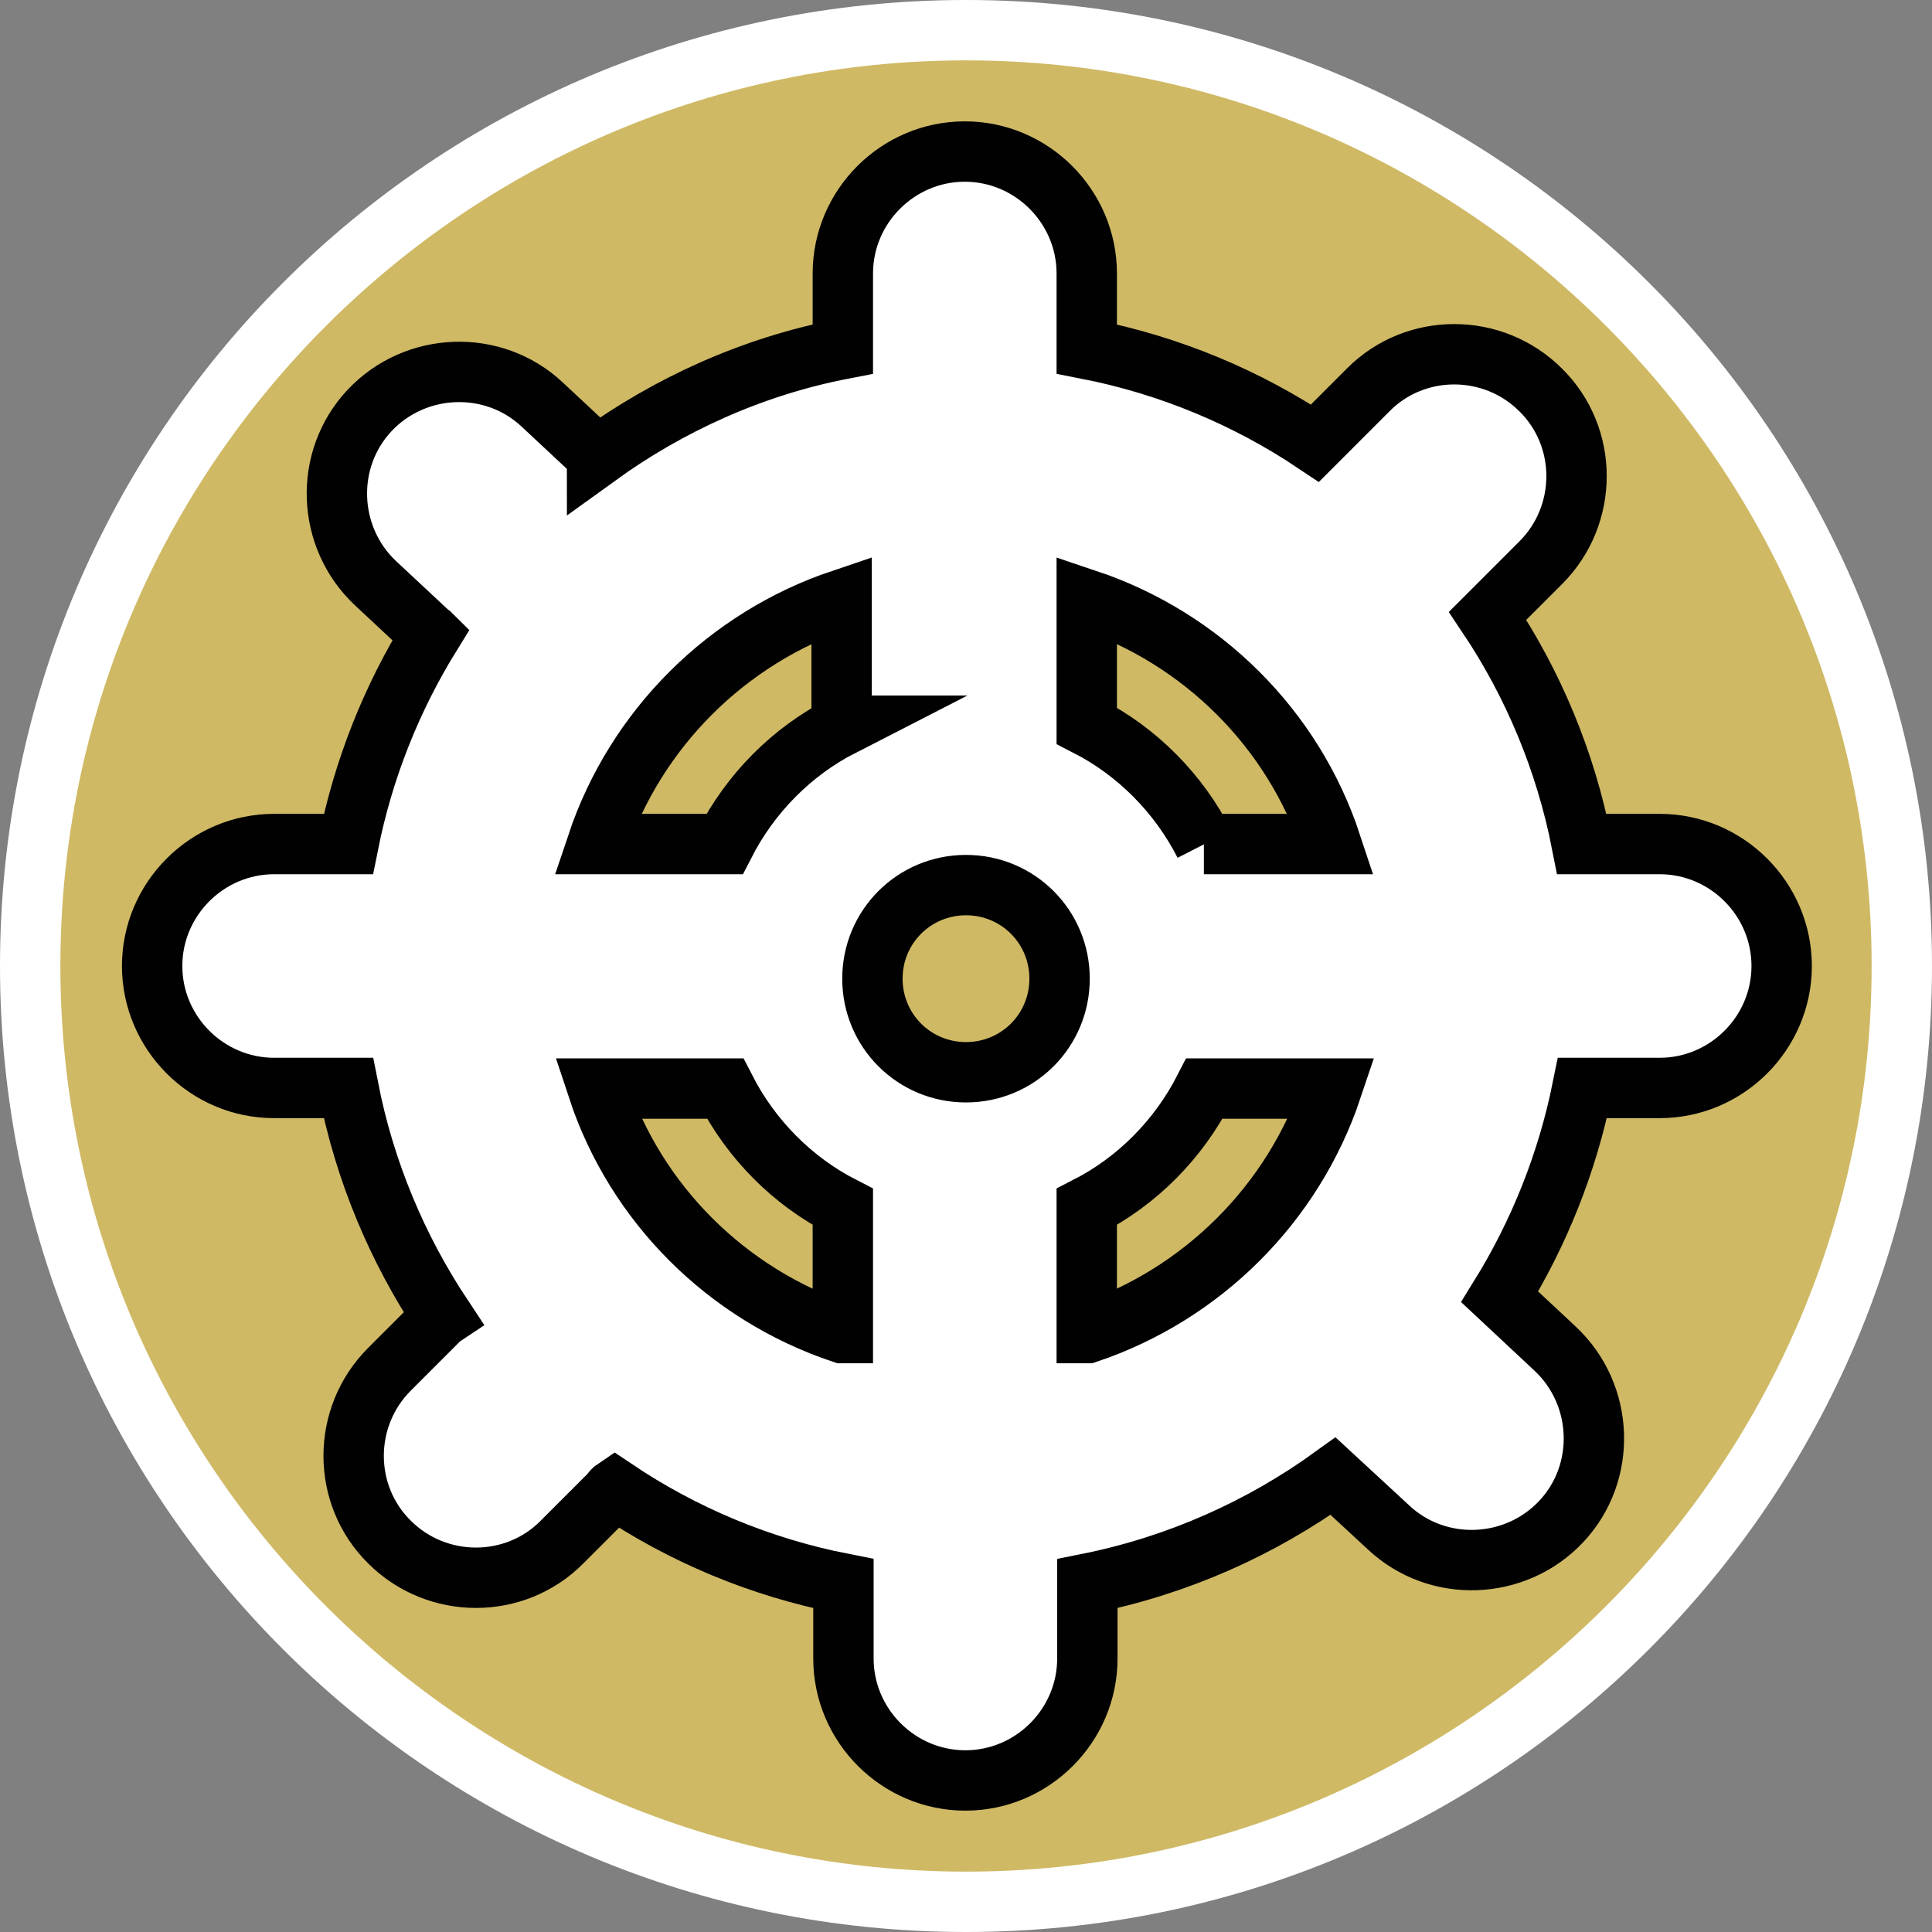
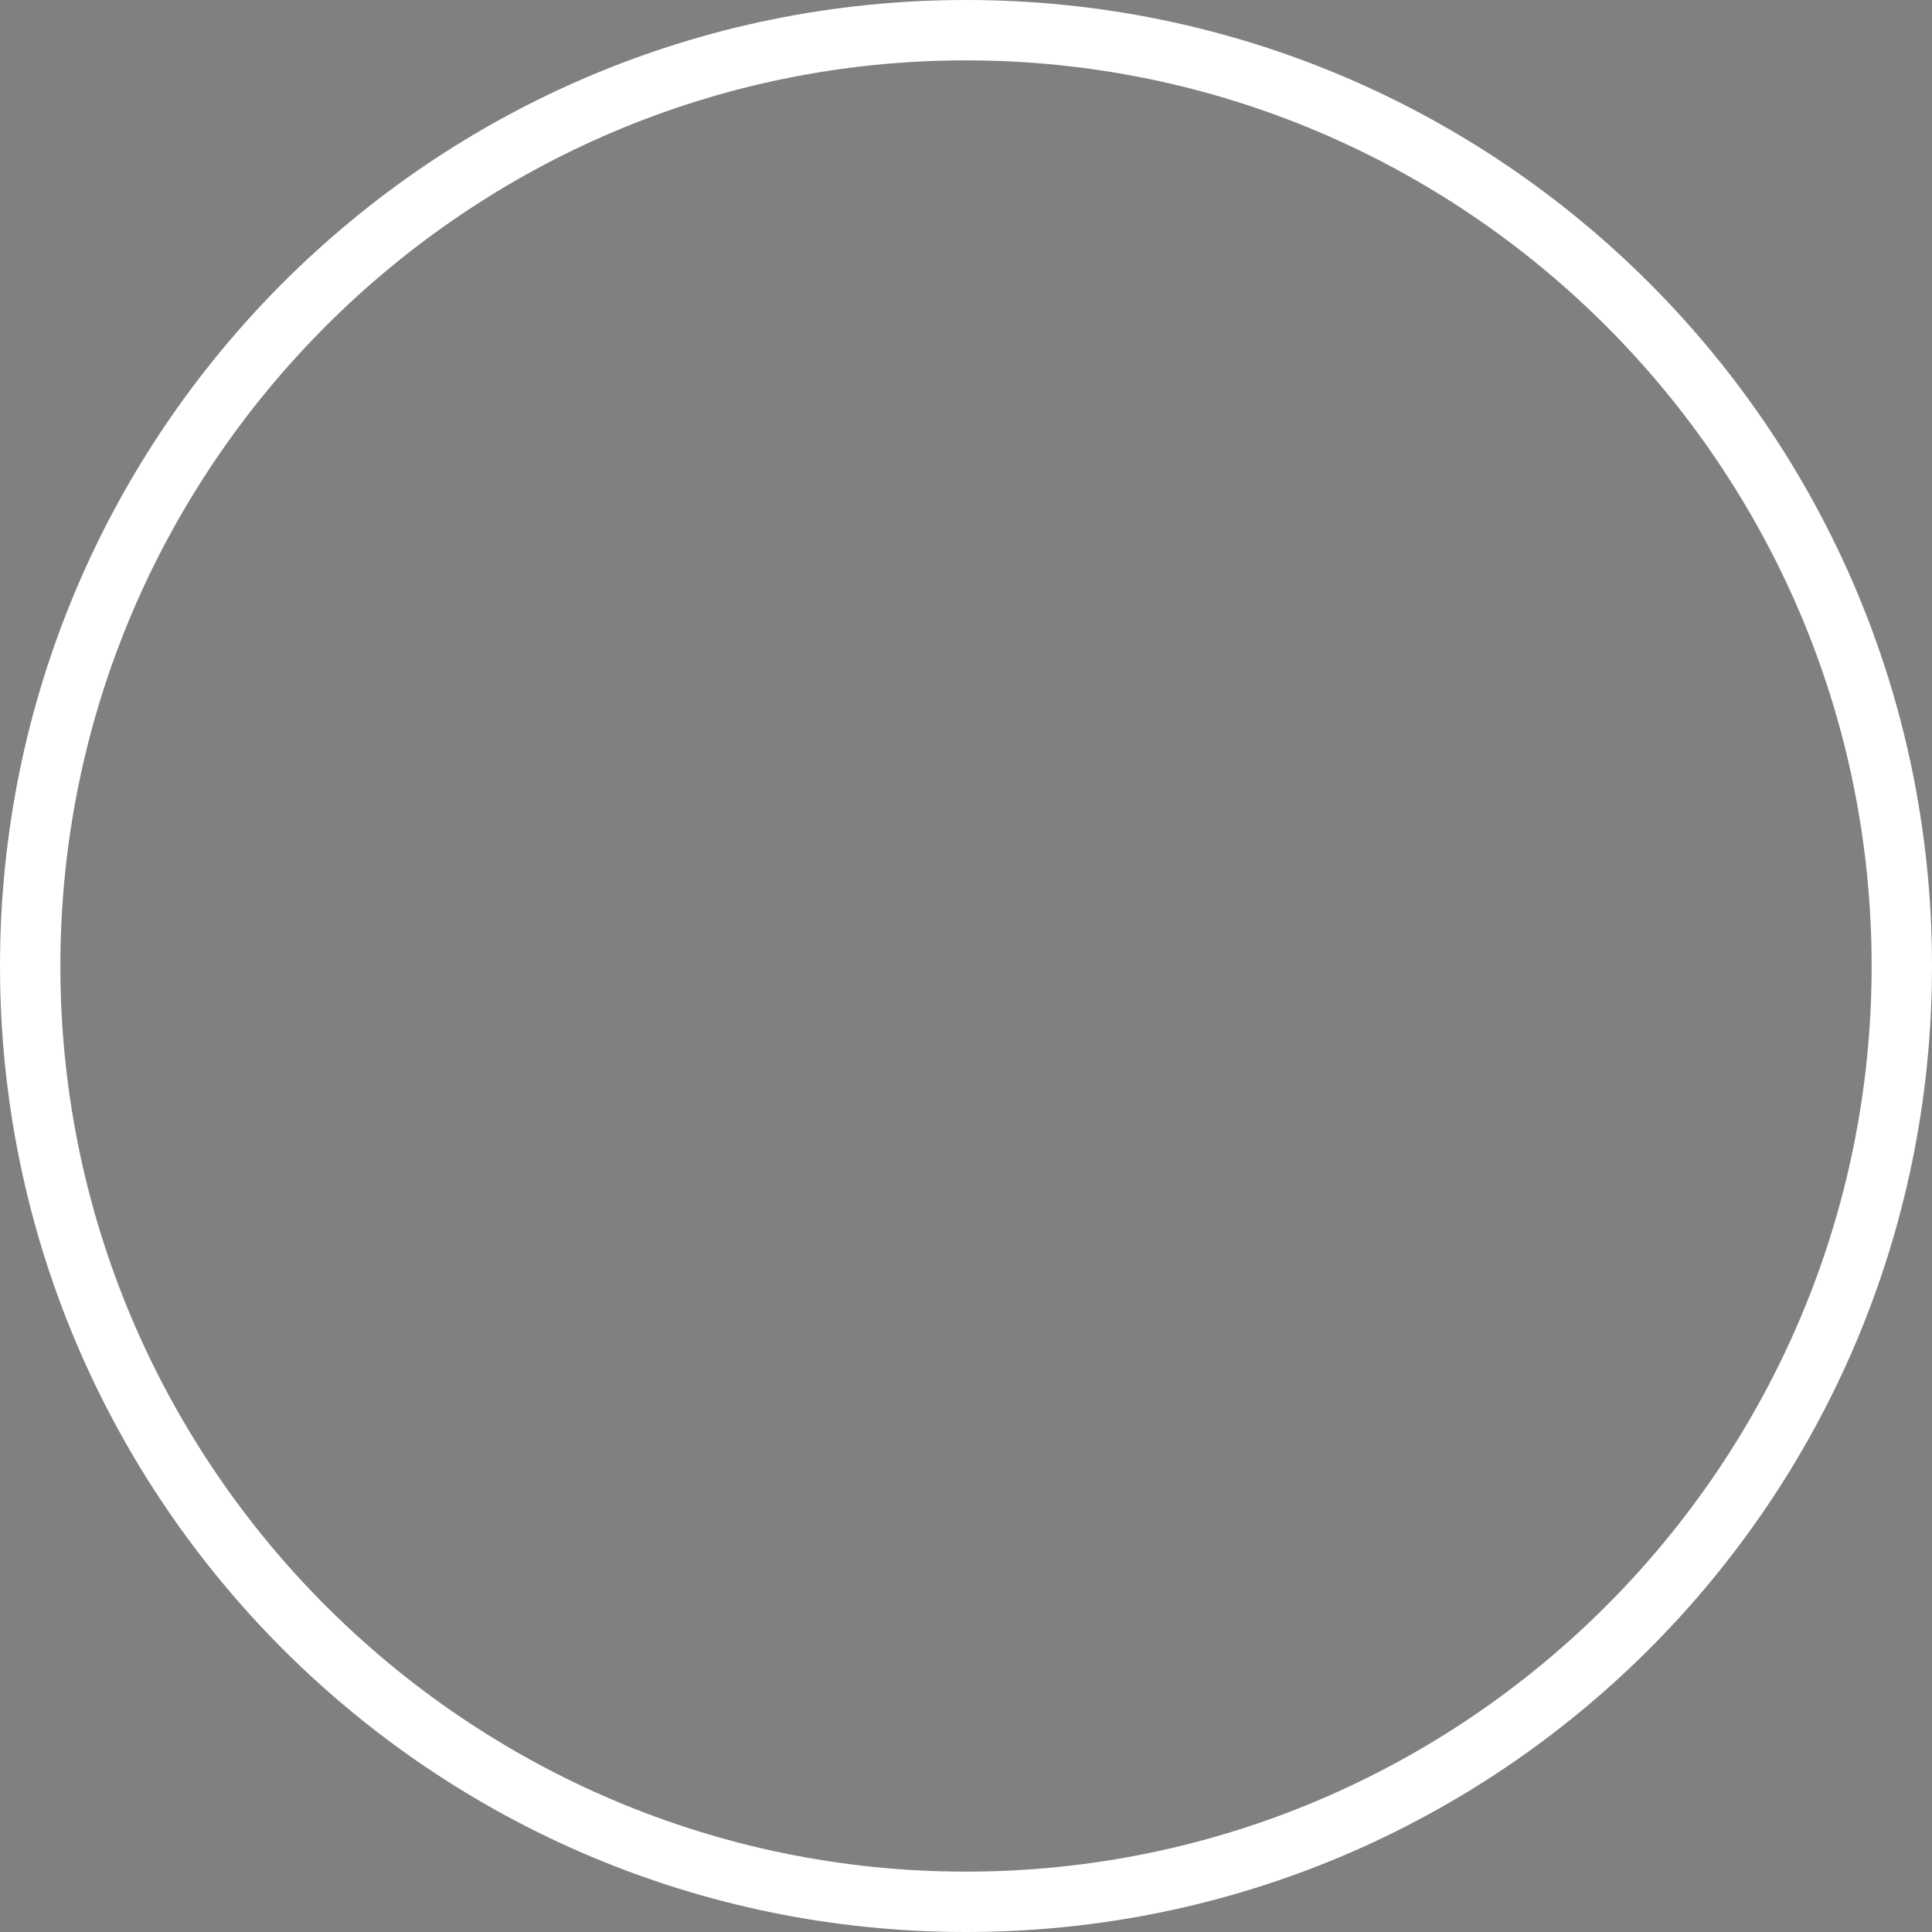
<svg xmlns="http://www.w3.org/2000/svg" id="uuid-ab770063-05e7-4e1c-a4ee-69866ea8c202" width="32" height="32" viewBox="0 0 32 32">
  <rect x="0" y="0" width="32" height="32" fill="#808080" stroke="none" />
  <defs>
    <style>.uuid-e6bc731b-6241-4a8d-9ae7-a52f94e2b683,.uuid-930a11af-521a-4166-839e-b4e5d9c85c7f{fill:#fff;}.uuid-fb083030-937c-45a5-ae0d-49c0e2c955cb{fill:#cfb965;}.uuid-930a11af-521a-4166-839e-b4e5d9c85c7f{stroke:#010101;stroke-miterlimit:10;}</style>
  </defs>
-   <path class="uuid-fb083030-937c-45a5-ae0d-49c0e2c955cb" d="M16,31.5C7.45,31.5.5,24.55.5,16S7.45.5,16,.5s15.5,6.95,15.5,15.5-6.95,15.5-15.5,15.5Z" />
  <path class="uuid-e6bc731b-6241-4a8d-9ae7-a52f94e2b683" d="M16,1c8.27,0,15,6.73,15,15s-6.73,15-15,15S1,24.27,1,16,7.73,1,16,1M16,0C7.16,0,0,7.16,0,16s7.16,16,16,16,16-7.16,16-16S24.84,0,16,0h0Z" />
-   <path class="uuid-930a11af-521a-4166-839e-b4e5d9c85c7f" d="M27.48,13.98h-1.28c-.27-1.38-.81-2.66-1.56-3.78l.88-.88c.79-.79.79-2.08,0-2.86h0c-.79-.79-2.08-.79-2.86,0l-.88.88c-1.12-.75-2.4-1.29-3.78-1.56v-1.25c0-1.11-.91-2.02-2.02-2.02s-2.02.91-2.02,2.02v1.25c-1.5.29-2.88.92-4.07,1.78,0,0,0-.01-.01-.02l-.9-.84c-.81-.76-2.1-.71-2.86.1-.76.81-.71,2.1.1,2.86l.9.84s.01,0,.02.01c-.65,1.05-1.12,2.22-1.37,3.47h-1.23c-1.11,0-2.02.91-2.02,2.02s.91,2.02,2.02,2.02h1.23c.27,1.38.81,2.66,1.56,3.79-.03.02-.06.04-.08.07l-.8.8c-.79.79-.79,2.08,0,2.86h0c.79.79,2.08.79,2.86,0l.8-.8s.04-.06.07-.08c1.13.76,2.41,1.3,3.79,1.57v1.24c0,1.11.91,2.02,2.02,2.02s2.02-.91,2.02-2.02v-1.24c1.5-.3,2.88-.92,4.07-1.78l.92.85c.81.76,2.1.71,2.86-.1.76-.81.71-2.1-.1-2.86l-.92-.86c.65-1.05,1.12-2.22,1.37-3.46h1.28c1.11,0,2.02-.91,2.02-2.02s-.91-2.02-2.02-2.02ZM13.95,22.08c-1.91-.64-3.42-2.14-4.05-4.05h2.11c.43.84,1.11,1.53,1.95,1.96v2.09ZM13.95,12.02c-.84.43-1.52,1.12-1.95,1.96h-2.11c.64-1.91,2.15-3.41,4.05-4.05v2.09ZM16,17.76c-.86,0-1.55-.69-1.55-1.55s.69-1.55,1.55-1.55,1.55.69,1.55,1.55-.69,1.55-1.55,1.55ZM18,22.08v-2.09c.84-.43,1.52-1.12,1.95-1.96h2.11c-.64,1.91-2.15,3.41-4.05,4.05ZM19.95,13.98c-.43-.84-1.11-1.53-1.95-1.96v-2.09c1.91.64,3.42,2.14,4.05,4.05h-2.11Z" />
</svg>